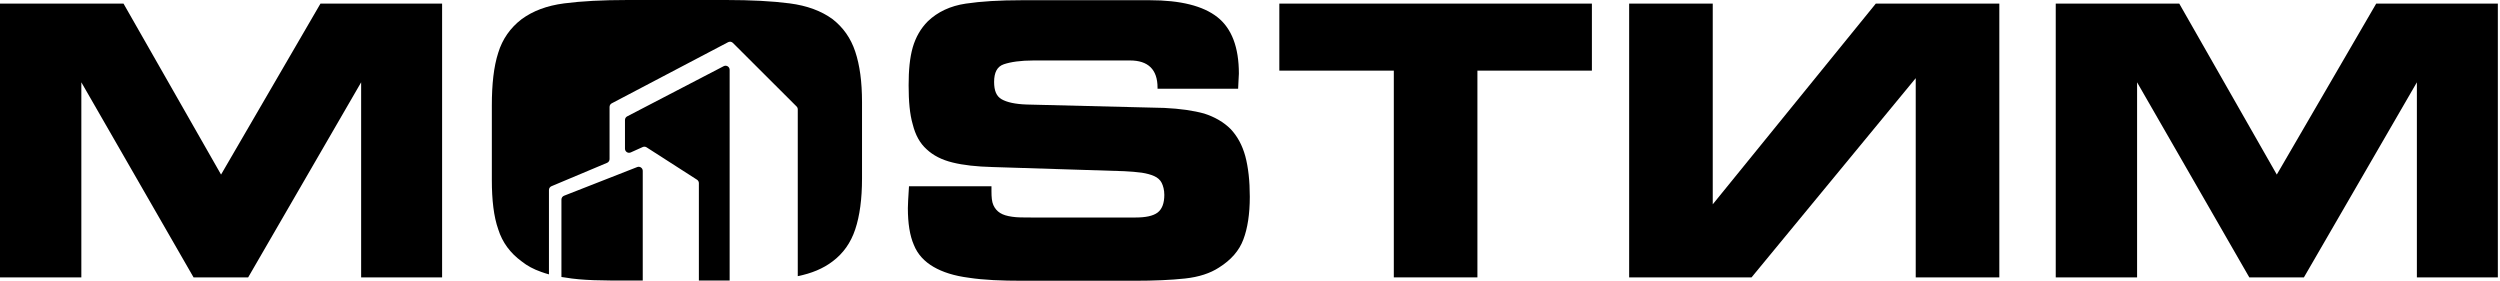
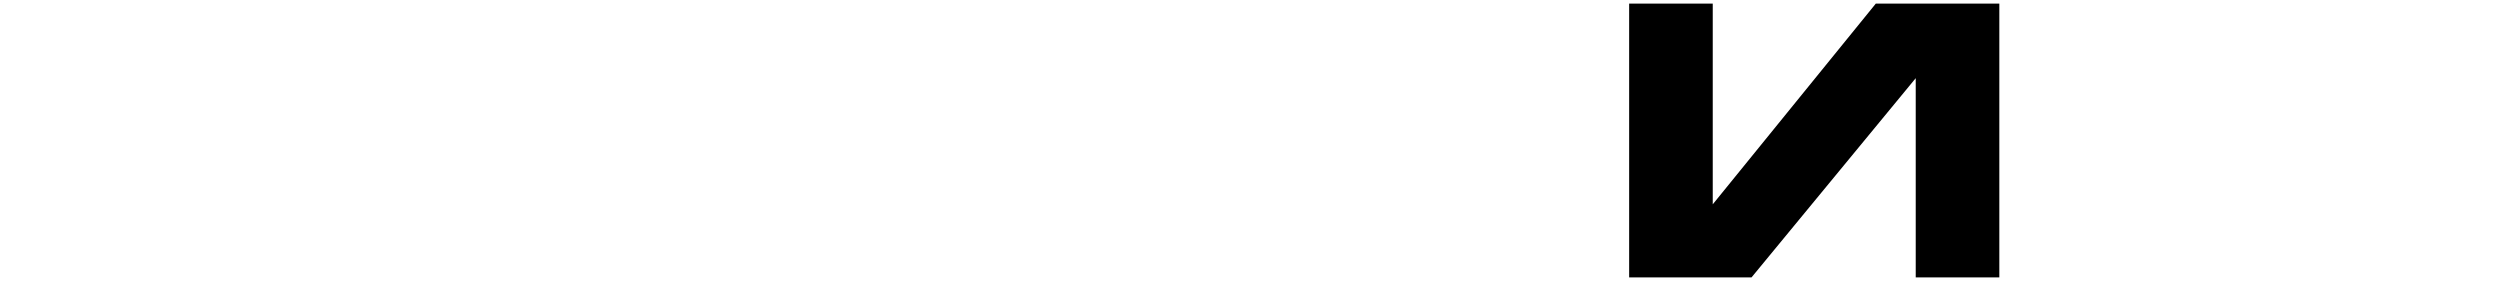
<svg xmlns="http://www.w3.org/2000/svg" width="516" height="58" viewBox="0 0 516 58" fill="none">
-   <path d="M0 0.744H25.494L45.625 36.032L66.145 0.744H91.25V57.251H74.539V16.989L51.221 57.251H39.951L16.789 16.989V57.251H0V0.744Z" fill="black" />
-   <path d="M211.091 57.95C206.738 57.95 203.007 57.795 199.976 57.328C196.944 56.94 194.535 56.163 192.669 55.074C190.804 53.986 189.405 52.509 188.628 50.566C187.773 48.623 187.384 46.058 187.384 42.949C187.384 42.327 187.462 40.773 187.617 38.441H204.639V39.451C204.639 40.695 204.717 41.628 205.028 42.327C205.339 43.027 205.805 43.571 206.427 43.959C207.049 44.348 207.826 44.581 208.914 44.737C209.925 44.892 211.168 44.892 212.723 44.892H234.408C236.429 44.892 237.984 44.581 238.916 43.882C239.849 43.182 240.316 41.939 240.316 40.229C240.316 39.218 240.082 38.363 239.771 37.741C239.461 37.12 238.916 36.653 238.217 36.342C237.517 36.032 236.662 35.798 235.652 35.643C234.564 35.487 233.398 35.41 231.999 35.332L204.872 34.477C201.608 34.399 198.81 34.088 196.634 33.544C194.379 33 192.592 32.067 191.27 30.824C189.871 29.58 188.939 27.87 188.395 25.694C187.773 23.595 187.54 20.875 187.54 17.61C187.54 14.501 187.773 11.936 188.395 9.76C189.016 7.661 190.027 5.874 191.504 4.397C193.524 2.454 196.167 1.21 199.354 0.744C202.463 0.277 206.349 0.044 210.935 0.044H237.284C243.658 0.044 248.321 1.21 251.275 3.542C254.229 5.874 255.705 9.76 255.705 15.201C255.705 15.667 255.628 16.211 255.628 16.678C255.628 17.222 255.55 17.766 255.55 18.31H238.916V18.077C238.916 14.346 236.973 12.48 233.242 12.48H213.345C210.624 12.48 208.603 12.791 207.204 13.258C205.805 13.724 205.183 14.968 205.183 16.911C205.183 18.699 205.65 19.864 206.738 20.486C207.826 21.108 209.536 21.497 211.946 21.574L240.316 22.274C243.58 22.429 246.3 22.818 248.554 23.44C250.731 24.139 252.596 25.227 253.995 26.627C255.394 28.103 256.405 29.969 257.027 32.223C257.648 34.555 257.959 37.353 257.959 40.617C257.959 44.193 257.493 47.146 256.638 49.4C255.783 51.732 254.073 53.675 251.586 55.23C249.798 56.396 247.466 57.173 244.59 57.484C241.715 57.795 238.217 57.95 234.097 57.95H211.091Z" fill="black" />
-   <path d="M287.683 14.579H264.054V0.744H328.567V14.579H304.938V57.251H287.683V14.579Z" fill="black" />
  <path d="M336.256 0.744H353.511V42.172L387.167 0.744H412.661V57.251H395.406V16.134L361.517 57.251H336.256V0.744Z" fill="black" />
-   <path d="M424.305 0.744H449.799L469.93 36.032L490.45 0.744H515.556V57.251H498.844V16.989L475.527 57.251H464.256L441.094 16.989V57.251H424.305V0.744Z" fill="black" />
-   <path d="M131.514 34.483C132.066 34.267 132.663 34.675 132.663 35.268V57.906H129.652C127.088 57.906 124.756 57.906 122.58 57.828C120.404 57.751 118.46 57.595 116.673 57.284C116.404 57.251 116.139 57.212 115.88 57.172V41.186C115.88 40.839 116.093 40.528 116.415 40.401L131.514 34.483ZM149.367 13.66C149.928 13.369 150.598 13.776 150.598 14.407V57.902C150.354 57.903 150.109 57.906 149.861 57.906H144.248V37.798C144.248 37.511 144.102 37.245 143.861 37.09L133.455 30.409C133.216 30.255 132.914 30.233 132.654 30.35L130.183 31.462C129.626 31.713 128.995 31.305 128.995 30.694V24.765C128.995 24.451 129.17 24.163 129.448 24.018L149.367 13.66ZM149.861 6.10352e-05C154.991 6.10352e-05 159.422 0.233 162.997 0.699C166.572 1.166 169.527 2.254 171.858 3.964C174.035 5.674 175.589 7.85 176.521 10.649C177.454 13.447 177.921 16.866 177.921 21.064V36.842C177.921 41.039 177.454 44.537 176.521 47.335C175.589 50.133 174.034 52.309 171.858 53.941C169.915 55.431 167.485 56.434 164.659 56.997V22.57C164.659 22.347 164.57 22.133 164.412 21.975L151.271 8.857C151.01 8.597 150.61 8.536 150.284 8.707L126.263 21.327C125.986 21.473 125.812 21.761 125.812 22.073V32.835C125.812 33.174 125.609 33.48 125.297 33.611L113.818 38.436C113.506 38.567 113.303 38.873 113.303 39.212V56.629C112.747 56.477 112.213 56.308 111.698 56.118C110.144 55.574 108.822 54.874 107.656 53.941C105.325 52.231 103.692 50.055 102.837 47.335C101.904 44.692 101.516 41.273 101.516 37.153V21.764C101.516 17.411 101.904 13.758 102.837 10.882C103.692 8.084 105.324 5.752 107.656 3.964C109.988 2.254 112.864 1.166 116.439 0.699C120.015 0.233 124.368 6.10352e-05 129.575 6.10352e-05H149.861Z" fill="black" />
</svg>